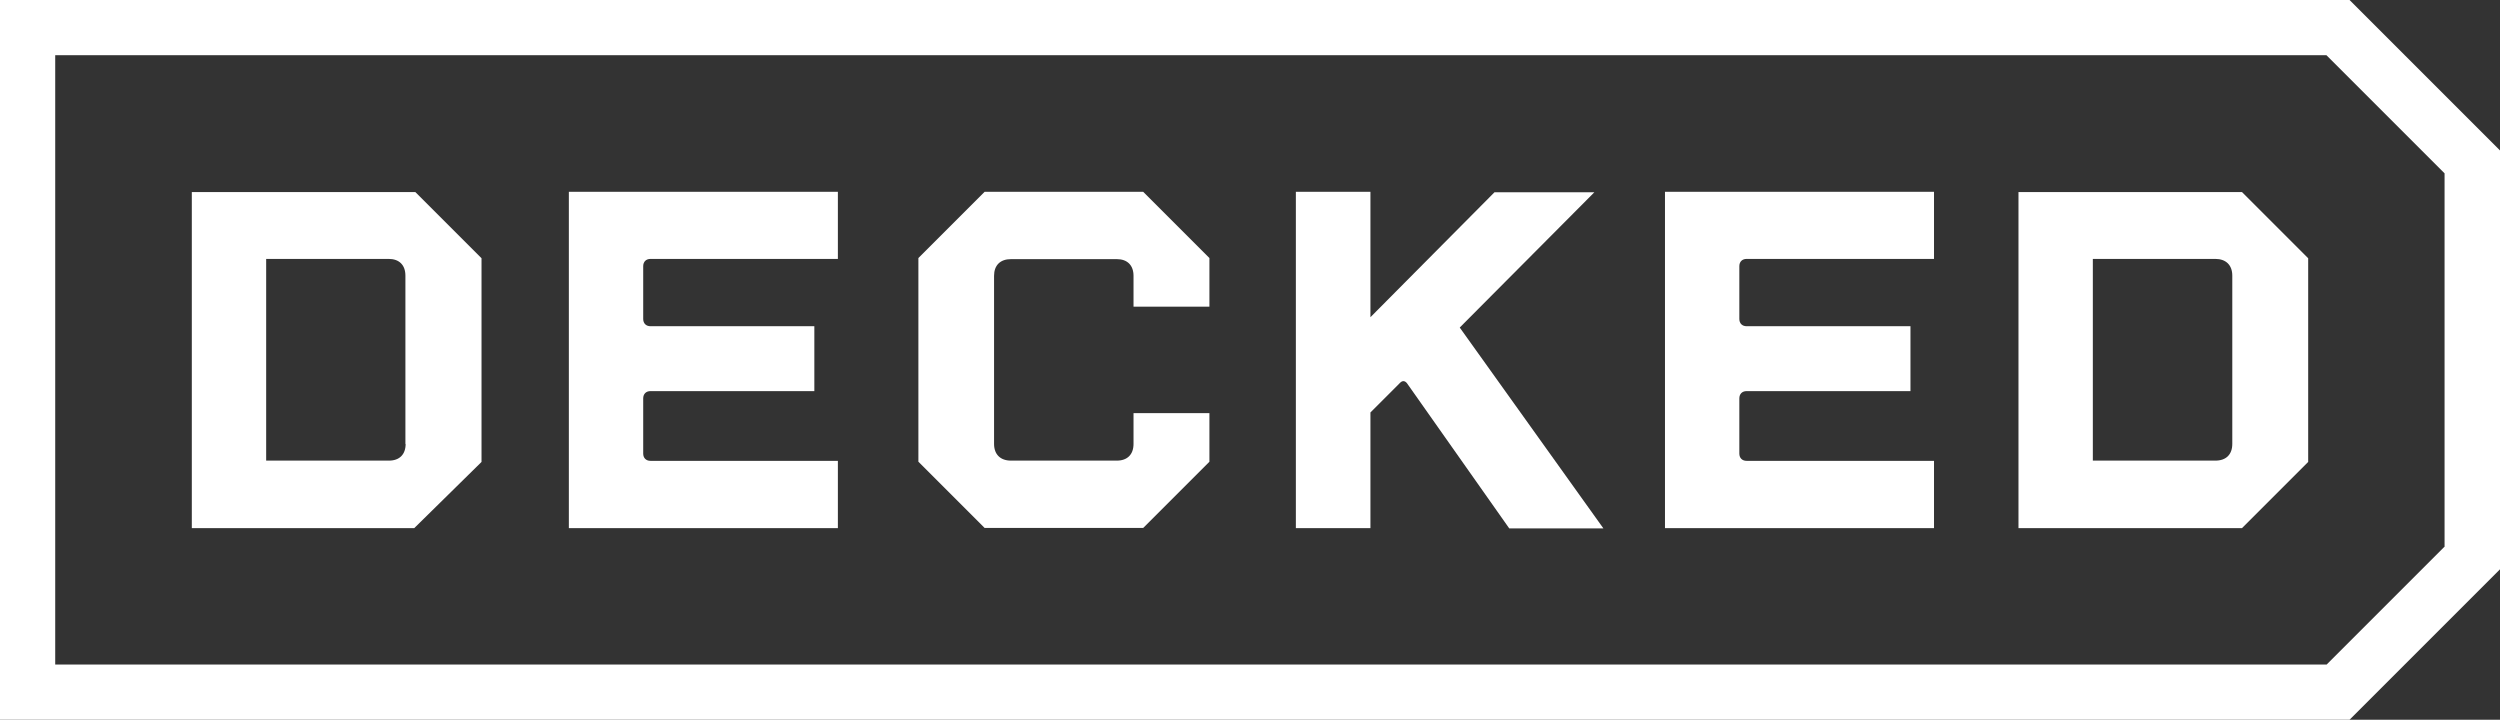
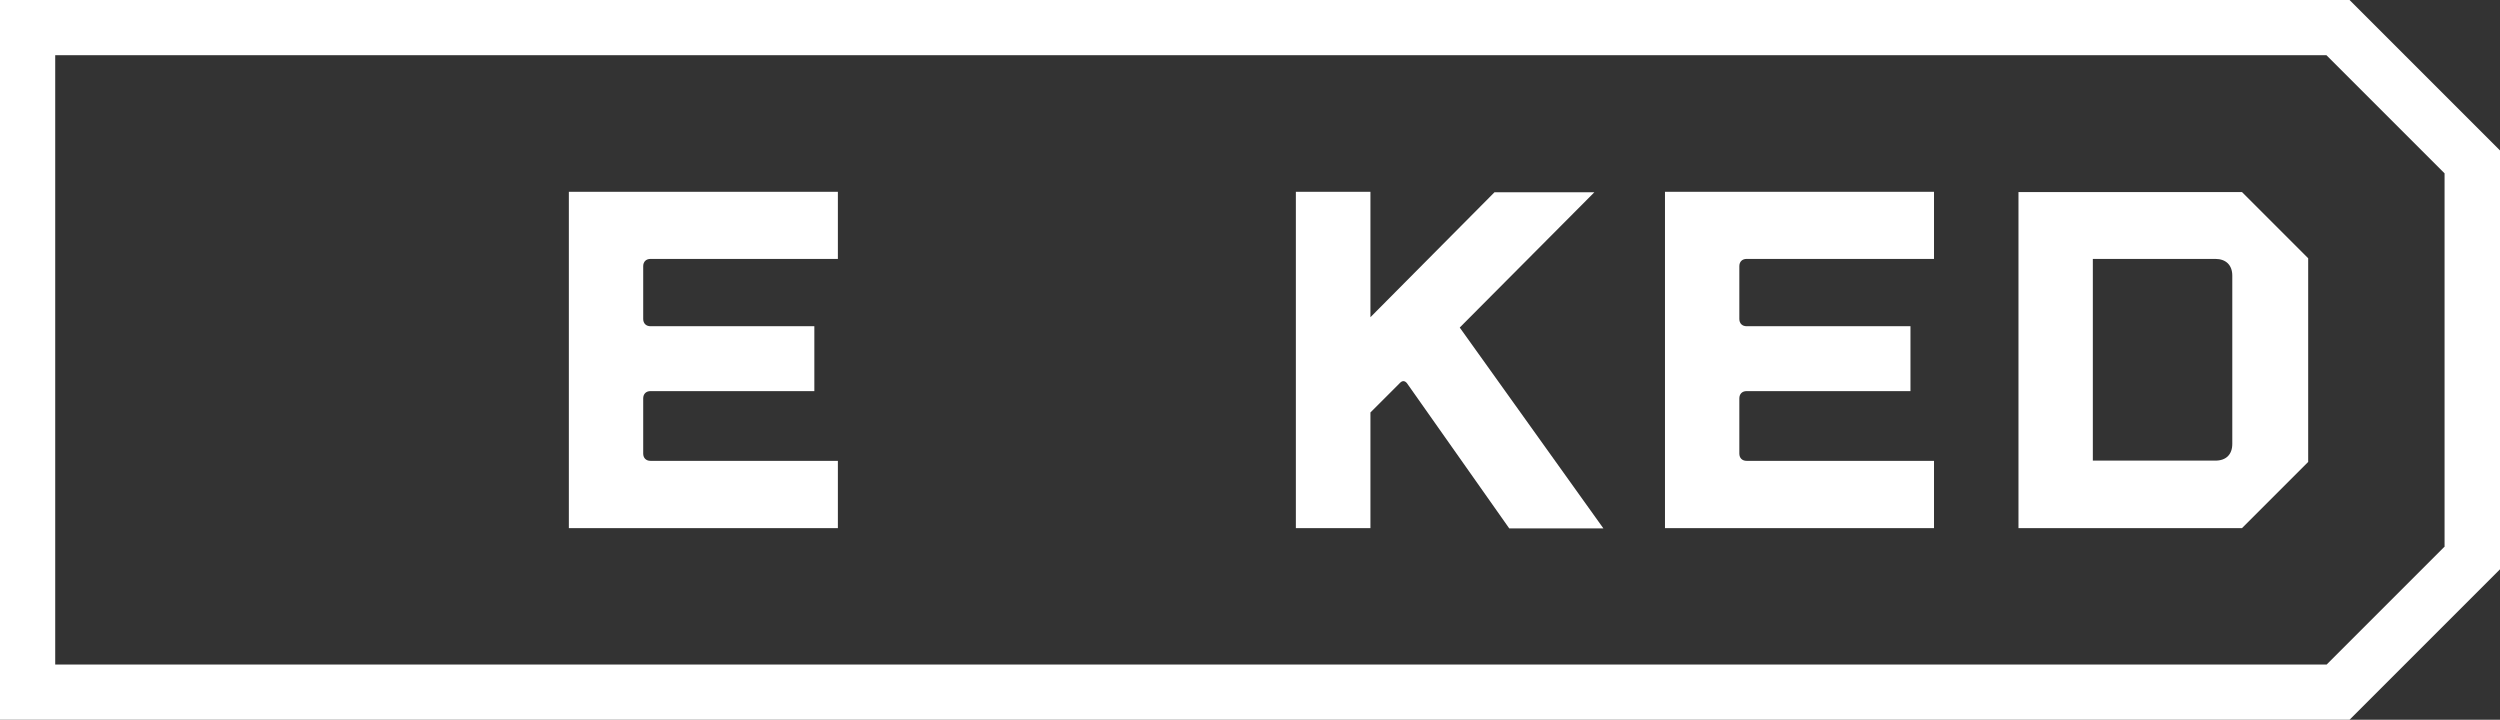
<svg xmlns="http://www.w3.org/2000/svg" id="Layer_1" data-name="Layer 1" version="1.1" viewBox="0 0 1136.5 327.2">
  <rect x="0" y="0" width="1136.5" height="327.2" fill="#333333" stroke="none" />
  <defs>
    <style>
      .cls-1 {
        fill: #fff;
        stroke-width: 0px;
      }
    </style>
  </defs>
  <path class="cls-1" d="M1068.1,0H0v327.2h1068.1l68.4-68.4V68.4L1068.1,0ZM1111.4,248.4l-53.7,53.7H25.1V25.1h1032.5l53.7,53.7v169.6h.1Z" />
  <path class="cls-1" d="M724.8,87.4h-45.4l-56.4,56.8v-57h-33.9v152.9h33.9v-52.6l13.5-13.5c1.1-1.1,2.2-.9,3.1.2l46.5,66h42.8l-65.3-91.3,61.2-61.5Z" />
  <path class="cls-1" d="M917.6,87.2v152.9h101.6l30.1-30.1v-92.6l-30.1-30.1h-101.6ZM1014.8,201.8c0,4.8-2.8,7.6-7.7,7.6h-55.7v-91.7h55.7c4.8,0,7.7,2.8,7.7,7.6v76.5Z" />
  <path class="cls-1" d="M756.9,240.1h122.3v-30.6h-85.2c-2,0-3.3-1.3-3.3-3.3v-25.1c0-2,1.3-3.3,3.3-3.3h74.5v-29.5h-74.5c-2,0-3.3-1.3-3.3-3.3v-24c0-2,1.3-3.3,3.3-3.3h85.2v-30.5h-122.3v152.9Z" />
-   <path class="cls-1" d="M447.6,87.2l-30.1,30.1v92.6l30.1,30.1h72.1l30.1-30.1v-22.1h-34.5v14c0,4.8-2.8,7.6-7.6,7.6h-48.1c-4.8,0-7.7-2.8-7.7-7.6v-76.4c0-4.8,2.8-7.6,7.7-7.6h48.1c4.8,0,7.6,2.8,7.6,7.6v14h34.5v-22.1l-30.1-30.1h-72.1Z" />
  <path class="cls-1" d="M258.6,240.1h122.3v-30.6h-85.2c-2,0-3.3-1.3-3.3-3.3v-25.1c0-2,1.3-3.3,3.3-3.3h74.5v-29.5h-74.5c-2,0-3.3-1.3-3.3-3.3v-24c0-2,1.3-3.3,3.3-3.3h85.2v-30.5h-122.3v152.9Z" />
-   <path class="cls-1" d="M87.2,87.2v152.9h101.1l30.6-30.1v-92.6l-30.1-30.1h-101.6ZM184.4,201.8c0,4.8-2.8,7.6-7.6,7.6h-55.8v-91.7h55.7c4.8,0,7.6,2.8,7.6,7.6v76.5h0Z" />
</svg>